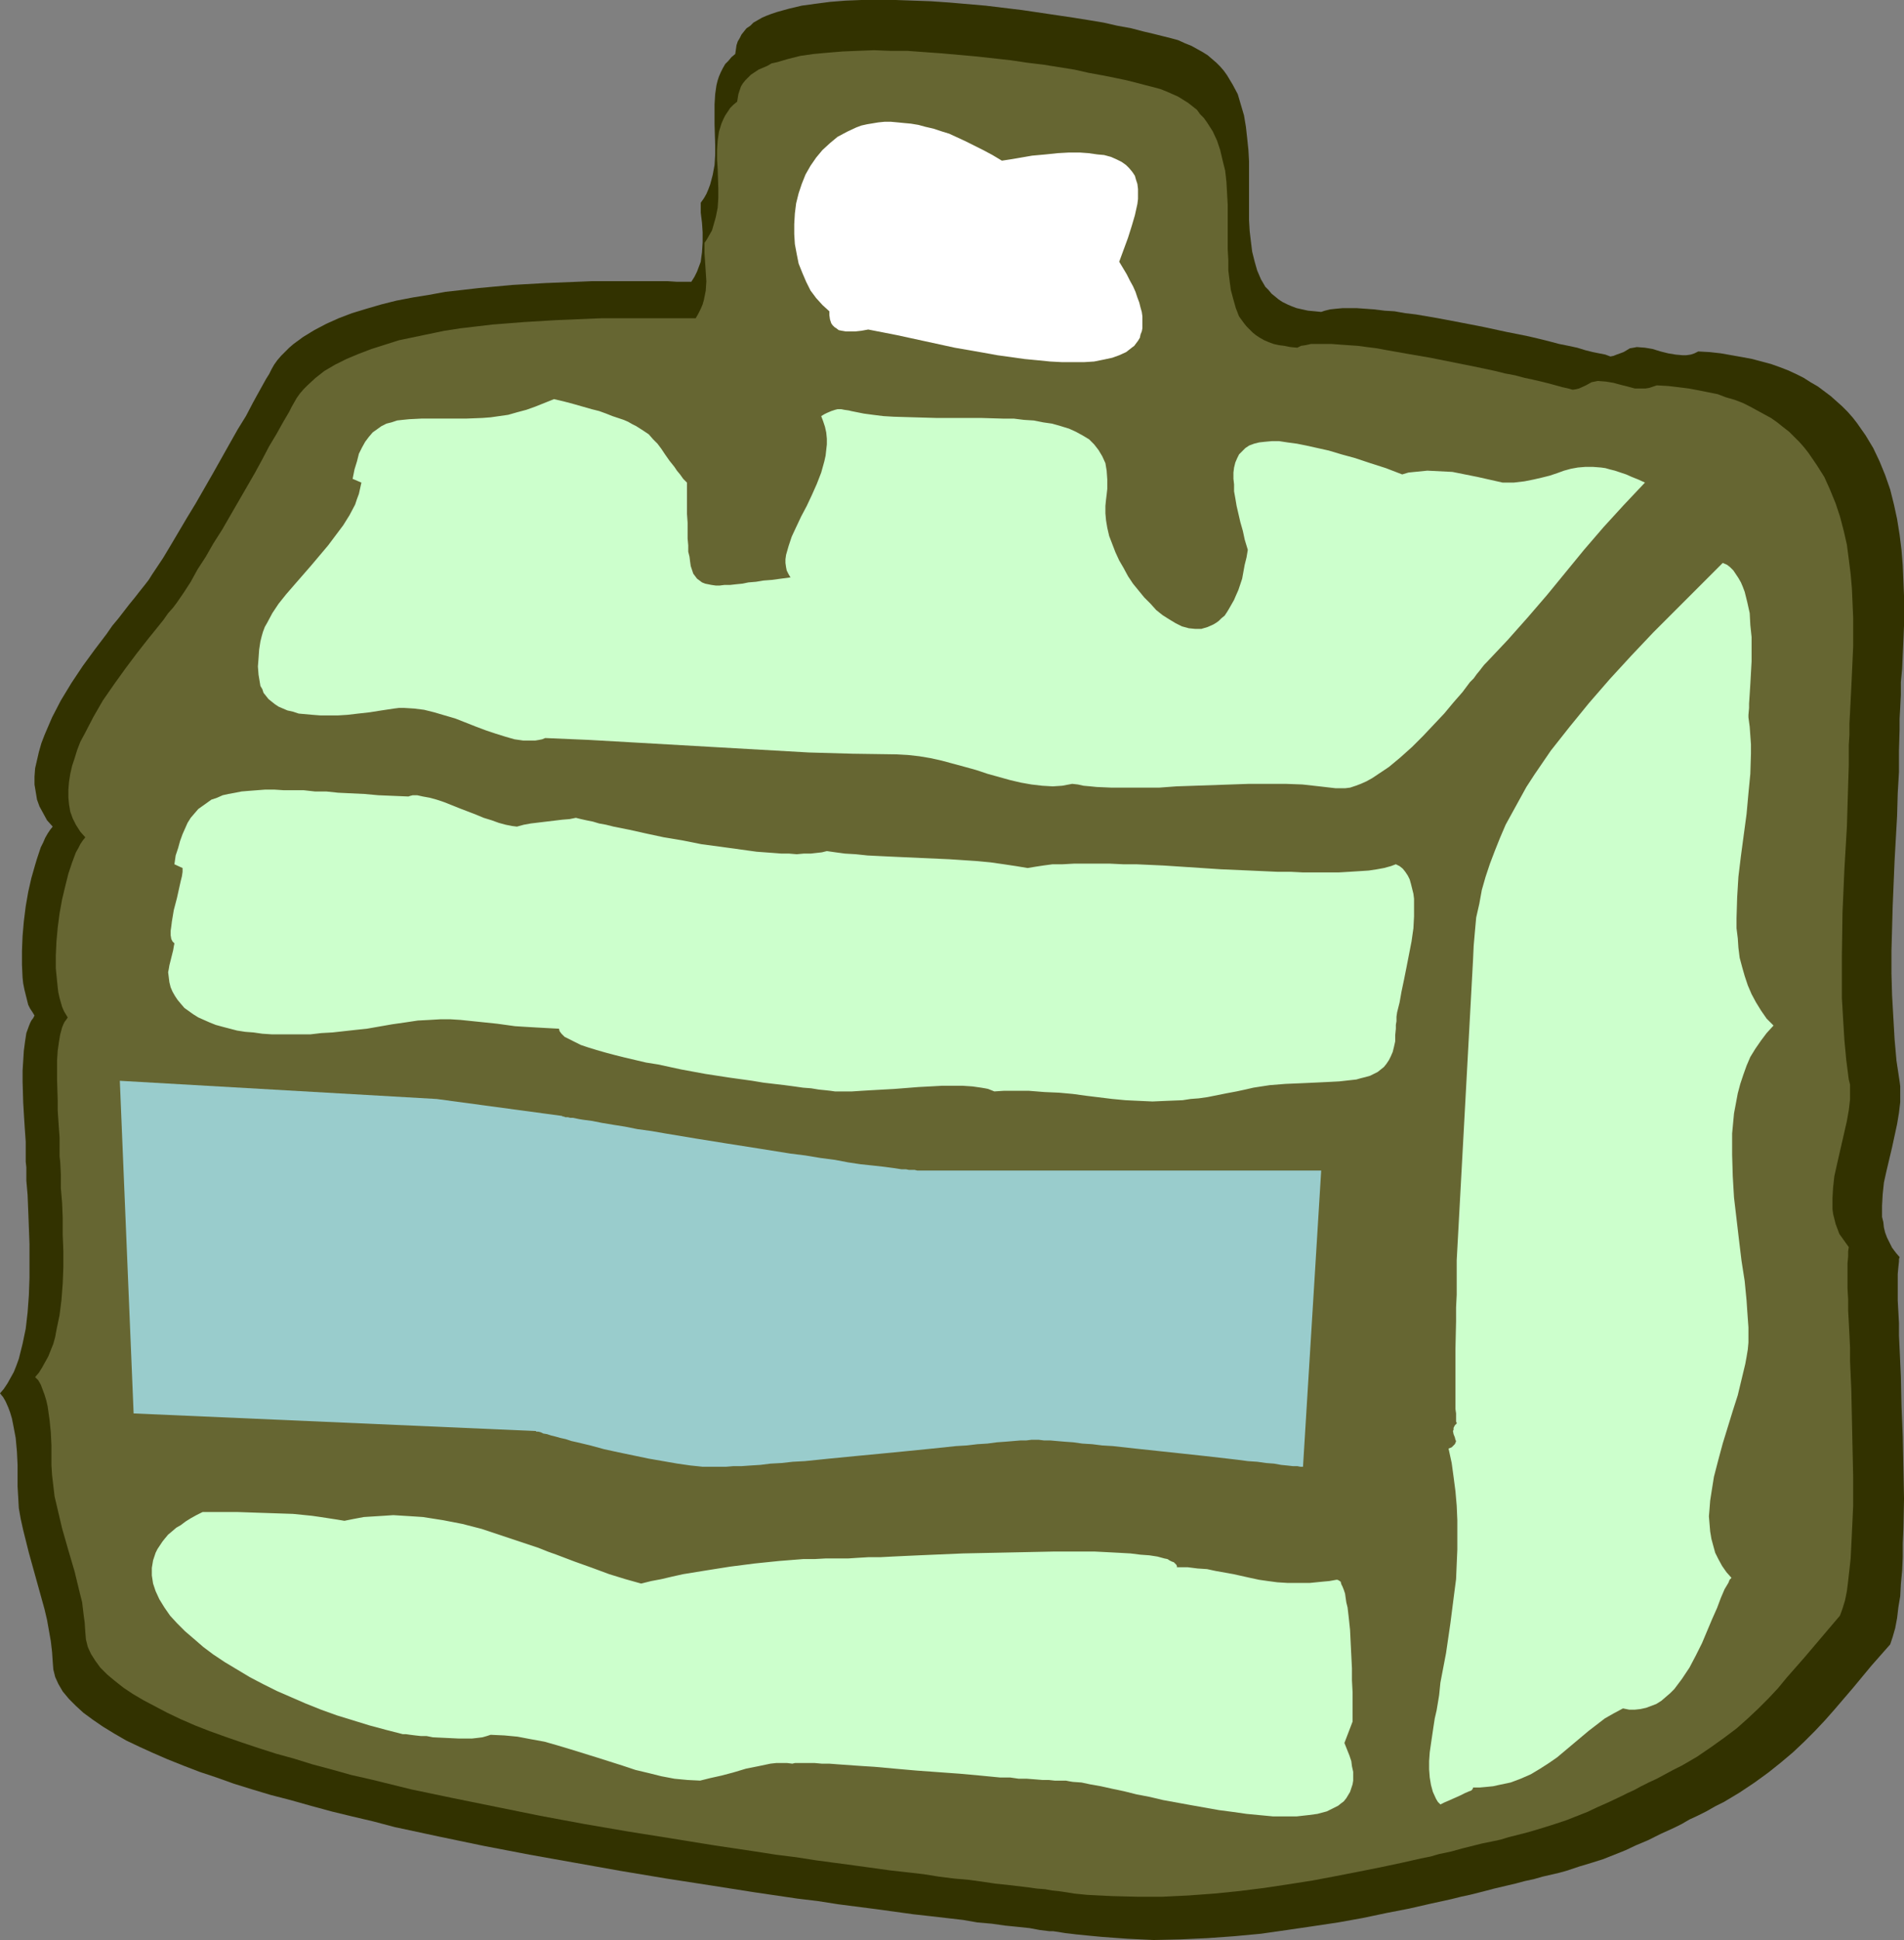
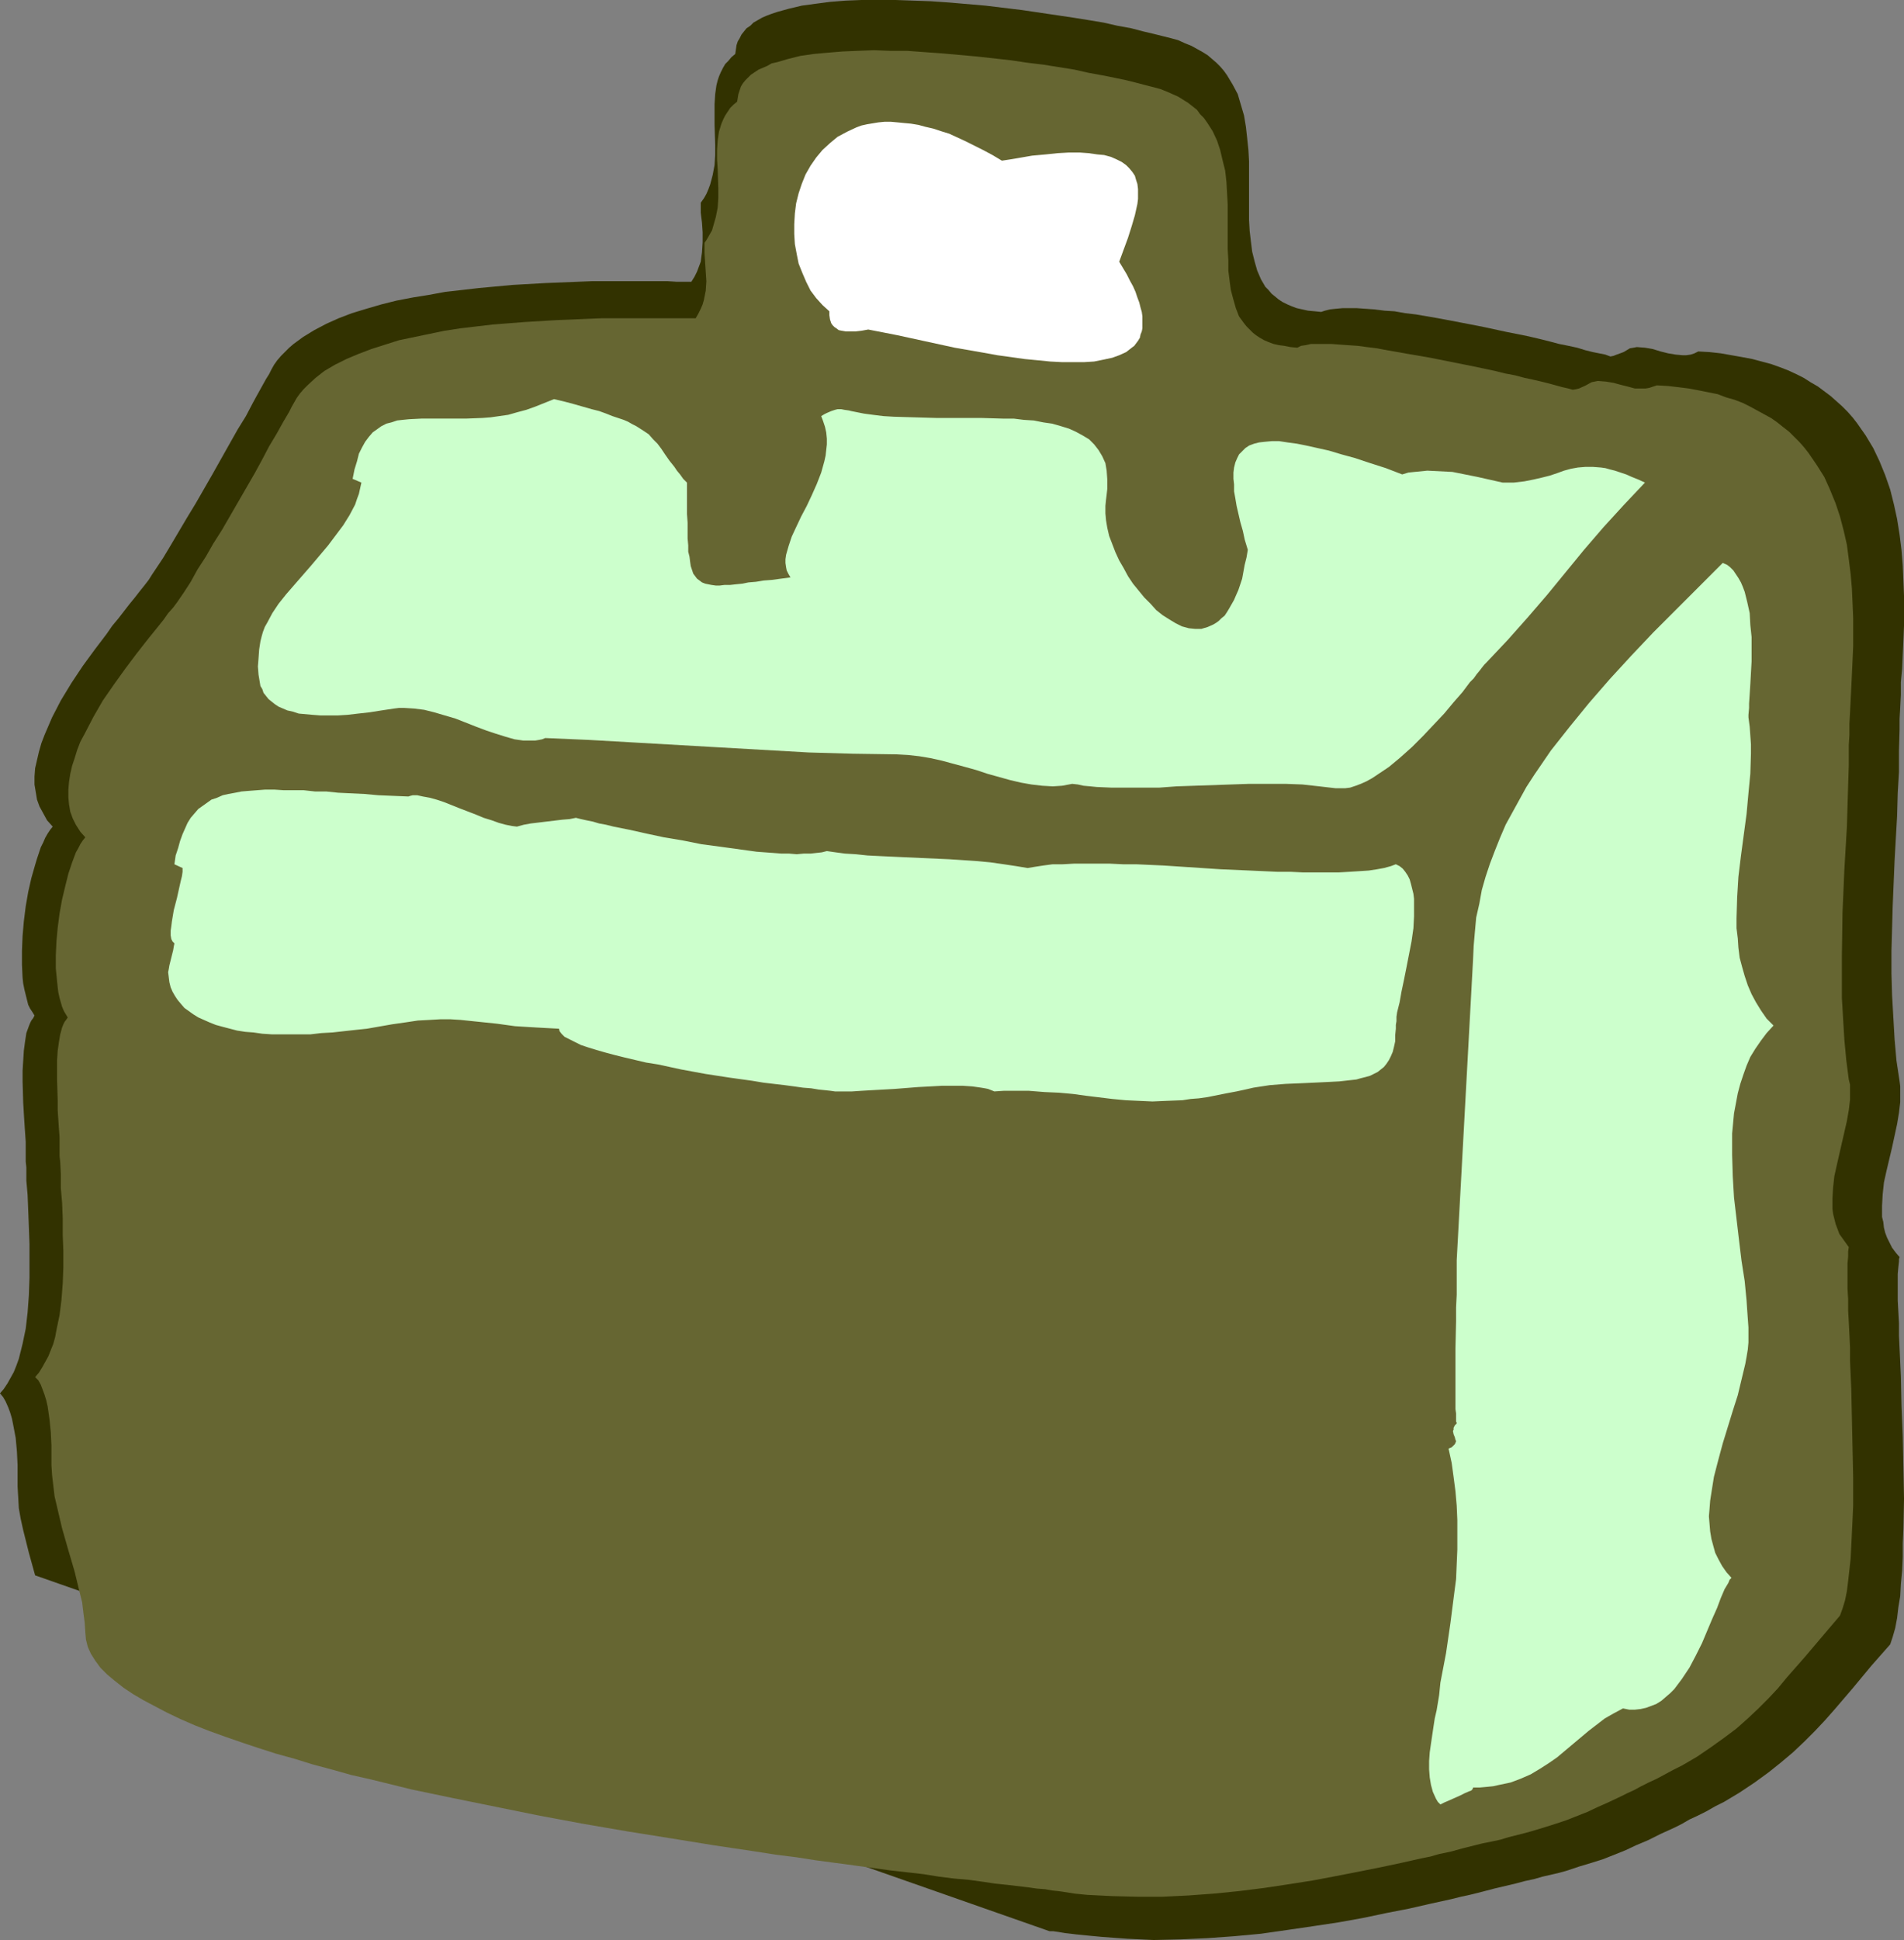
<svg xmlns="http://www.w3.org/2000/svg" xmlns:ns1="http://sodipodi.sourceforge.net/DTD/sodipodi-0.dtd" xmlns:ns2="http://www.inkscape.org/namespaces/inkscape" version="1.0" width="129.766mm" height="132.155mm" id="svg8" ns1:docname="Luggage 16.wmf">
  <rect width="100%" height="100%" fill="#808080" stroke="none" />
  <ns1:namedview id="namedview8" pagecolor="#ffffff" bordercolor="#000000" borderopacity="0.25" ns2:showpageshadow="2" ns2:pageopacity="0.0" ns2:pagecheckerboard="0" ns2:deskcolor="#d1d1d1" ns2:document-units="mm" />
  <defs id="defs1">
    <pattern id="WMFhbasepattern" patternUnits="userSpaceOnUse" width="6" height="6" x="0" y="0" />
  </defs>
-   <path style="fill:#323200;fill-opacity:1;fill-rule:evenodd;stroke:none" d="m 189.395,13.897 0.162,-1.131 0.162,-1.131 0.323,-0.97 0.485,-0.808 0.485,-0.97 0.646,-0.808 0.646,-0.808 0.97,-0.646 0.808,-0.808 1.131,-0.646 1.131,-0.646 1.131,-0.485 1.293,-0.485 1.454,-0.485 2.909,-0.808 3.394,-0.808 3.555,-0.485 3.717,-0.485 4.04,-0.323 L 221.877,0 h 4.363 4.525 l 4.525,0.162 4.525,0.162 4.686,0.323 9.373,0.808 9.373,1.131 4.363,0.646 4.363,0.646 4.363,0.646 4.04,0.646 3.878,0.646 3.555,0.808 3.555,0.646 3.07,0.808 2.747,0.646 2.586,0.646 1.939,0.485 1.778,0.485 1.778,0.808 1.616,0.646 1.454,0.808 1.454,0.808 1.293,0.808 1.131,0.97 1.131,0.97 0.97,0.97 0.97,1.131 0.808,1.131 1.454,2.424 1.293,2.424 0.808,2.747 0.808,2.747 0.485,2.909 0.323,2.909 0.323,3.07 0.162,2.909 v 6.141 5.979 3.07 l 0.162,2.747 0.323,2.747 0.323,2.585 0.646,2.585 0.646,2.262 0.97,2.262 1.131,1.939 0.808,0.808 0.808,0.97 0.808,0.646 0.97,0.808 0.97,0.646 1.293,0.646 1.131,0.485 1.293,0.485 1.454,0.323 1.454,0.323 1.778,0.162 1.616,0.162 0.97,-0.323 1.293,-0.323 1.454,-0.162 1.778,-0.162 h 1.778 1.939 l 2.262,0.162 2.262,0.162 2.586,0.323 2.586,0.162 2.747,0.485 2.747,0.323 5.656,0.97 5.979,1.131 5.818,1.131 5.979,1.293 5.656,1.131 2.747,0.646 2.586,0.646 2.424,0.646 2.424,0.485 2.262,0.485 2.101,0.646 1.939,0.485 1.616,0.323 1.616,0.323 1.293,0.485 0.808,-0.162 0.808,-0.323 1.778,-0.646 1.616,-0.97 0.97,-0.162 0.808,-0.162 2.101,0.162 1.939,0.323 2.101,0.646 1.939,0.485 1.939,0.323 1.778,0.162 h 0.97 l 1.131,-0.162 0.97,-0.323 0.97,-0.485 2.909,0.162 2.909,0.323 2.747,0.485 2.747,0.485 2.586,0.485 2.424,0.646 2.424,0.646 2.262,0.808 2.101,0.808 2.101,0.97 1.939,0.97 1.778,1.131 1.939,1.131 3.232,2.424 1.454,1.293 1.454,1.293 1.454,1.454 1.293,1.454 1.131,1.454 2.262,3.232 1.939,3.232 1.616,3.393 1.454,3.555 1.293,3.717 0.97,3.878 0.808,3.717 0.646,4.04 0.485,3.878 0.323,4.04 0.162,3.878 0.162,3.878 v 4.04 3.717 l -0.162,3.878 -0.162,3.555 -0.162,3.717 -0.323,3.393 v 3.232 l -0.162,3.232 -0.162,2.909 v 2.747 l -0.162,5.494 v 5.494 l -0.323,5.494 -0.162,5.817 -0.646,11.473 -0.485,11.635 -0.323,11.635 v 5.817 l 0.162,5.656 0.323,5.656 0.323,5.656 0.485,5.494 0.808,5.333 0.162,1.293 v 1.293 2.747 l -0.323,2.747 -0.485,2.909 -1.293,5.979 -1.454,6.141 -0.646,2.909 -0.323,3.07 -0.162,2.909 v 2.909 l 0.323,1.293 0.162,1.454 0.323,1.293 0.485,1.293 0.646,1.293 0.646,1.293 0.97,1.293 0.97,1.131 -0.162,0.485 v 0.646 l -0.162,1.454 -0.162,1.778 v 6.787 l 0.162,2.909 0.162,2.909 v 3.232 l 0.162,3.393 0.162,3.555 0.162,3.555 0.162,7.595 0.323,7.918 0.162,8.08 0.162,7.918 -0.162,7.756 -0.162,3.717 v 3.555 l -0.162,3.555 -0.323,3.393 -0.162,3.07 -0.485,2.909 -0.323,2.747 -0.485,2.585 -0.646,2.262 -0.646,1.939 -4.848,5.494 -4.686,5.656 -4.848,5.656 -2.424,2.747 -2.586,2.747 -2.747,2.747 -2.909,2.747 -3.07,2.585 -3.232,2.586 -3.555,2.585 -3.878,2.586 -4.04,2.424 -2.262,1.131 -2.262,1.293 -2.262,1.131 -2.101,0.97 -1.939,1.131 -1.939,0.97 -1.778,0.808 -1.778,0.808 -3.232,1.616 -3.07,1.293 -2.747,1.293 -5.656,2.262 -3.07,0.97 -3.232,0.97 -3.394,1.131 -1.778,0.485 -2.101,0.485 -2.101,0.485 -2.262,0.646 -2.262,0.485 -2.424,0.646 -2.747,0.646 -2.747,0.646 -3.07,0.808 -3.232,0.808 -2.262,0.485 -2.586,0.646 -5.171,1.131 -5.656,1.293 -5.818,1.131 -6.141,1.293 -6.302,1.131 -6.464,0.97 -6.626,0.97 -6.787,0.97 -6.949,0.646 -6.787,0.485 -6.949,0.323 -6.949,0.162 -6.787,-0.323 -6.626,-0.485 -3.394,-0.323 -3.232,-0.323 -1.293,-0.162 -1.454,-0.162 -1.939,-0.323 -1.131,-0.162 h -0.97 l -2.586,-0.323 -2.586,-0.485 -3.07,-0.323 -3.232,-0.323 -3.394,-0.485 -3.717,-0.323 -3.717,-0.646 -4.202,-0.485 -4.202,-0.485 -4.363,-0.485 -4.686,-0.646 -4.686,-0.646 -5.01,-0.646 -5.01,-0.646 -5.171,-0.808 -5.333,-0.646 -5.494,-0.808 -5.494,-0.808 -11.312,-1.778 -11.474,-1.778 -11.635,-1.939 -11.797,-2.101 -11.797,-2.101 -11.797,-2.262 -11.635,-2.424 -11.312,-2.424 -5.494,-1.454 -5.494,-1.293 -5.333,-1.293 -5.333,-1.454 -5.171,-1.454 -5.01,-1.293 -4.848,-1.454 -4.686,-1.454 -4.525,-1.616 -4.363,-1.454 -4.202,-1.616 -4.04,-1.616 -3.717,-1.616 -3.555,-1.616 -3.394,-1.616 -3.07,-1.778 -2.909,-1.778 -2.586,-1.778 -2.424,-1.778 -1.939,-1.778 -1.778,-1.778 -1.616,-1.939 -1.131,-1.939 -0.808,-1.778 -0.485,-1.939 -0.162,-2.101 -0.162,-2.424 -0.323,-2.747 -0.485,-2.747 -0.485,-2.747 -0.646,-2.747 -0.808,-2.909 L 9.05,405.599 7.434,399.782 5.979,393.965 5.333,391.056 4.848,388.309 4.686,385.4 4.525,382.653 v -4.04 -1.454 L 4.363,373.765 4.04,370.21 3.394,366.817 3.07,365.201 2.586,363.585 2.101,362.292 1.454,360.838 0.808,359.707 0,358.737 l 0.97,-1.131 0.97,-1.454 0.808,-1.454 0.808,-1.454 0.646,-1.616 0.646,-1.778 0.485,-1.939 0.485,-1.939 0.808,-3.878 0.485,-4.201 0.323,-4.363 0.162,-4.525 v -4.363 -4.363 l -0.162,-4.363 -0.162,-4.201 -0.162,-4.04 -0.323,-3.717 v -1.778 -1.616 l -0.162,-1.454 v -1.454 -1.778 -1.939 L 6.464,291.676 6.302,289.252 6.141,286.667 5.979,283.92 5.818,278.425 v -2.747 l 0.162,-2.586 0.162,-2.585 0.323,-2.424 0.323,-2.101 0.646,-1.778 0.323,-0.808 0.323,-0.646 0.485,-0.646 0.323,-0.646 -0.485,-0.808 -0.646,-0.97 -0.485,-0.97 -0.323,-1.293 -0.323,-1.293 -0.323,-1.293 -0.323,-1.616 -0.162,-1.454 -0.162,-3.393 v -3.555 l 0.162,-3.878 0.323,-3.717 0.485,-3.878 0.646,-3.717 0.808,-3.555 0.97,-3.393 0.485,-1.616 0.485,-1.454 0.485,-1.454 0.646,-1.293 0.485,-1.131 0.646,-1.131 0.646,-0.97 0.646,-0.808 -1.454,-1.616 -0.97,-1.778 -0.97,-1.778 -0.646,-1.778 -0.323,-1.939 -0.323,-1.939 v -2.101 l 0.162,-2.101 0.485,-2.101 0.485,-2.101 0.646,-2.262 0.808,-2.101 0.97,-2.262 0.97,-2.262 2.262,-4.363 2.747,-4.525 2.909,-4.363 3.07,-4.201 3.07,-4.04 1.454,-2.101 1.616,-1.939 2.747,-3.555 1.454,-1.778 1.131,-1.454 1.293,-1.616 1.131,-1.454 0.808,-1.293 0.97,-1.454 1.939,-2.909 1.939,-3.232 2.101,-3.555 2.101,-3.555 2.262,-3.717 4.363,-7.595 4.363,-7.756 2.101,-3.717 2.101,-3.393 1.778,-3.393 0.97,-1.778 0.808,-1.454 1.616,-2.909 0.808,-1.293 0.646,-1.293 0.646,-1.131 0.808,-1.131 0.97,-1.131 0.97,-0.97 1.131,-1.131 1.131,-0.97 2.424,-1.778 2.909,-1.778 3.07,-1.616 3.232,-1.454 3.394,-1.293 3.717,-1.131 3.878,-1.131 3.878,-0.97 4.202,-0.808 4.04,-0.646 4.363,-0.808 4.363,-0.485 4.202,-0.485 8.726,-0.808 8.565,-0.485 4.04,-0.162 4.04,-0.162 3.878,-0.162 h 3.717 10.181 2.909 2.586 l 2.424,0.162 h 3.717 l 0.808,-1.293 0.646,-1.293 0.485,-1.293 0.485,-1.293 0.162,-1.293 0.162,-1.131 0.162,-2.585 v -2.585 l -0.162,-2.424 -0.323,-2.585 v -2.585 l 0.808,-1.131 0.646,-1.131 0.485,-1.131 0.485,-1.293 0.646,-2.424 0.485,-2.585 0.162,-2.585 v -2.585 l -0.162,-5.333 v -2.585 -2.585 l 0.162,-2.585 0.323,-2.262 0.323,-1.293 0.323,-0.97 0.485,-1.131 0.485,-0.97 0.646,-1.131 0.808,-0.808 0.808,-0.97 z" id="path1" />
+   <path style="fill:#323200;fill-opacity:1;fill-rule:evenodd;stroke:none" d="m 189.395,13.897 0.162,-1.131 0.162,-1.131 0.323,-0.97 0.485,-0.808 0.485,-0.97 0.646,-0.808 0.646,-0.808 0.97,-0.646 0.808,-0.808 1.131,-0.646 1.131,-0.646 1.131,-0.485 1.293,-0.485 1.454,-0.485 2.909,-0.808 3.394,-0.808 3.555,-0.485 3.717,-0.485 4.04,-0.323 L 221.877,0 h 4.363 4.525 l 4.525,0.162 4.525,0.162 4.686,0.323 9.373,0.808 9.373,1.131 4.363,0.646 4.363,0.646 4.363,0.646 4.04,0.646 3.878,0.646 3.555,0.808 3.555,0.646 3.07,0.808 2.747,0.646 2.586,0.646 1.939,0.485 1.778,0.485 1.778,0.808 1.616,0.646 1.454,0.808 1.454,0.808 1.293,0.808 1.131,0.97 1.131,0.97 0.97,0.97 0.97,1.131 0.808,1.131 1.454,2.424 1.293,2.424 0.808,2.747 0.808,2.747 0.485,2.909 0.323,2.909 0.323,3.07 0.162,2.909 v 6.141 5.979 3.07 l 0.162,2.747 0.323,2.747 0.323,2.585 0.646,2.585 0.646,2.262 0.97,2.262 1.131,1.939 0.808,0.808 0.808,0.97 0.808,0.646 0.97,0.808 0.97,0.646 1.293,0.646 1.131,0.485 1.293,0.485 1.454,0.323 1.454,0.323 1.778,0.162 1.616,0.162 0.97,-0.323 1.293,-0.323 1.454,-0.162 1.778,-0.162 h 1.778 1.939 l 2.262,0.162 2.262,0.162 2.586,0.323 2.586,0.162 2.747,0.485 2.747,0.323 5.656,0.97 5.979,1.131 5.818,1.131 5.979,1.293 5.656,1.131 2.747,0.646 2.586,0.646 2.424,0.646 2.424,0.485 2.262,0.485 2.101,0.646 1.939,0.485 1.616,0.323 1.616,0.323 1.293,0.485 0.808,-0.162 0.808,-0.323 1.778,-0.646 1.616,-0.97 0.97,-0.162 0.808,-0.162 2.101,0.162 1.939,0.323 2.101,0.646 1.939,0.485 1.939,0.323 1.778,0.162 h 0.97 l 1.131,-0.162 0.97,-0.323 0.97,-0.485 2.909,0.162 2.909,0.323 2.747,0.485 2.747,0.485 2.586,0.485 2.424,0.646 2.424,0.646 2.262,0.808 2.101,0.808 2.101,0.97 1.939,0.97 1.778,1.131 1.939,1.131 3.232,2.424 1.454,1.293 1.454,1.293 1.454,1.454 1.293,1.454 1.131,1.454 2.262,3.232 1.939,3.232 1.616,3.393 1.454,3.555 1.293,3.717 0.97,3.878 0.808,3.717 0.646,4.04 0.485,3.878 0.323,4.04 0.162,3.878 0.162,3.878 v 4.04 3.717 l -0.162,3.878 -0.162,3.555 -0.162,3.717 -0.323,3.393 v 3.232 l -0.162,3.232 -0.162,2.909 v 2.747 l -0.162,5.494 v 5.494 l -0.323,5.494 -0.162,5.817 -0.646,11.473 -0.485,11.635 -0.323,11.635 v 5.817 l 0.162,5.656 0.323,5.656 0.323,5.656 0.485,5.494 0.808,5.333 0.162,1.293 v 1.293 2.747 l -0.323,2.747 -0.485,2.909 -1.293,5.979 -1.454,6.141 -0.646,2.909 -0.323,3.07 -0.162,2.909 v 2.909 l 0.323,1.293 0.162,1.454 0.323,1.293 0.485,1.293 0.646,1.293 0.646,1.293 0.97,1.293 0.97,1.131 -0.162,0.485 v 0.646 l -0.162,1.454 -0.162,1.778 v 6.787 l 0.162,2.909 0.162,2.909 v 3.232 l 0.162,3.393 0.162,3.555 0.162,3.555 0.162,7.595 0.323,7.918 0.162,8.08 0.162,7.918 -0.162,7.756 -0.162,3.717 v 3.555 l -0.162,3.555 -0.323,3.393 -0.162,3.07 -0.485,2.909 -0.323,2.747 -0.485,2.585 -0.646,2.262 -0.646,1.939 -4.848,5.494 -4.686,5.656 -4.848,5.656 -2.424,2.747 -2.586,2.747 -2.747,2.747 -2.909,2.747 -3.07,2.585 -3.232,2.586 -3.555,2.585 -3.878,2.586 -4.04,2.424 -2.262,1.131 -2.262,1.293 -2.262,1.131 -2.101,0.97 -1.939,1.131 -1.939,0.97 -1.778,0.808 -1.778,0.808 -3.232,1.616 -3.07,1.293 -2.747,1.293 -5.656,2.262 -3.07,0.97 -3.232,0.97 -3.394,1.131 -1.778,0.485 -2.101,0.485 -2.101,0.485 -2.262,0.646 -2.262,0.485 -2.424,0.646 -2.747,0.646 -2.747,0.646 -3.07,0.808 -3.232,0.808 -2.262,0.485 -2.586,0.646 -5.171,1.131 -5.656,1.293 -5.818,1.131 -6.141,1.293 -6.302,1.131 -6.464,0.97 -6.626,0.97 -6.787,0.97 -6.949,0.646 -6.787,0.485 -6.949,0.323 -6.949,0.162 -6.787,-0.323 -6.626,-0.485 -3.394,-0.323 -3.232,-0.323 -1.293,-0.162 -1.454,-0.162 -1.939,-0.323 -1.131,-0.162 h -0.97 L 9.05,405.599 7.434,399.782 5.979,393.965 5.333,391.056 4.848,388.309 4.686,385.4 4.525,382.653 v -4.04 -1.454 L 4.363,373.765 4.04,370.21 3.394,366.817 3.07,365.201 2.586,363.585 2.101,362.292 1.454,360.838 0.808,359.707 0,358.737 l 0.97,-1.131 0.97,-1.454 0.808,-1.454 0.808,-1.454 0.646,-1.616 0.646,-1.778 0.485,-1.939 0.485,-1.939 0.808,-3.878 0.485,-4.201 0.323,-4.363 0.162,-4.525 v -4.363 -4.363 l -0.162,-4.363 -0.162,-4.201 -0.162,-4.04 -0.323,-3.717 v -1.778 -1.616 l -0.162,-1.454 v -1.454 -1.778 -1.939 L 6.464,291.676 6.302,289.252 6.141,286.667 5.979,283.92 5.818,278.425 v -2.747 l 0.162,-2.586 0.162,-2.585 0.323,-2.424 0.323,-2.101 0.646,-1.778 0.323,-0.808 0.323,-0.646 0.485,-0.646 0.323,-0.646 -0.485,-0.808 -0.646,-0.97 -0.485,-0.97 -0.323,-1.293 -0.323,-1.293 -0.323,-1.293 -0.323,-1.616 -0.162,-1.454 -0.162,-3.393 v -3.555 l 0.162,-3.878 0.323,-3.717 0.485,-3.878 0.646,-3.717 0.808,-3.555 0.97,-3.393 0.485,-1.616 0.485,-1.454 0.485,-1.454 0.646,-1.293 0.485,-1.131 0.646,-1.131 0.646,-0.97 0.646,-0.808 -1.454,-1.616 -0.97,-1.778 -0.97,-1.778 -0.646,-1.778 -0.323,-1.939 -0.323,-1.939 v -2.101 l 0.162,-2.101 0.485,-2.101 0.485,-2.101 0.646,-2.262 0.808,-2.101 0.97,-2.262 0.97,-2.262 2.262,-4.363 2.747,-4.525 2.909,-4.363 3.07,-4.201 3.07,-4.04 1.454,-2.101 1.616,-1.939 2.747,-3.555 1.454,-1.778 1.131,-1.454 1.293,-1.616 1.131,-1.454 0.808,-1.293 0.97,-1.454 1.939,-2.909 1.939,-3.232 2.101,-3.555 2.101,-3.555 2.262,-3.717 4.363,-7.595 4.363,-7.756 2.101,-3.717 2.101,-3.393 1.778,-3.393 0.97,-1.778 0.808,-1.454 1.616,-2.909 0.808,-1.293 0.646,-1.293 0.646,-1.131 0.808,-1.131 0.97,-1.131 0.97,-0.97 1.131,-1.131 1.131,-0.97 2.424,-1.778 2.909,-1.778 3.07,-1.616 3.232,-1.454 3.394,-1.293 3.717,-1.131 3.878,-1.131 3.878,-0.97 4.202,-0.808 4.04,-0.646 4.363,-0.808 4.363,-0.485 4.202,-0.485 8.726,-0.808 8.565,-0.485 4.04,-0.162 4.04,-0.162 3.878,-0.162 h 3.717 10.181 2.909 2.586 l 2.424,0.162 h 3.717 l 0.808,-1.293 0.646,-1.293 0.485,-1.293 0.485,-1.293 0.162,-1.293 0.162,-1.131 0.162,-2.585 v -2.585 l -0.162,-2.424 -0.323,-2.585 v -2.585 l 0.808,-1.131 0.646,-1.131 0.485,-1.131 0.485,-1.293 0.646,-2.424 0.485,-2.585 0.162,-2.585 v -2.585 l -0.162,-5.333 v -2.585 -2.585 l 0.162,-2.585 0.323,-2.262 0.323,-1.293 0.323,-0.97 0.485,-1.131 0.485,-0.97 0.646,-1.131 0.808,-0.808 0.808,-0.97 z" id="path1" />
  <path style="fill:#666632;fill-opacity:1;fill-rule:evenodd;stroke:none" d="m 189.88,26.178 0.162,-0.97 0.162,-0.97 0.323,-0.97 0.323,-0.97 0.485,-0.808 0.646,-0.808 0.646,-0.646 0.808,-0.808 0.97,-0.646 0.97,-0.646 1.131,-0.485 1.131,-0.485 1.131,-0.646 1.454,-0.323 2.747,-0.808 3.232,-0.808 3.394,-0.485 3.555,-0.323 3.878,-0.323 3.878,-0.162 4.202,-0.162 4.202,0.162 h 4.363 l 4.363,0.323 4.525,0.323 9.05,0.808 8.726,0.97 4.363,0.646 4.04,0.485 4.04,0.646 4.04,0.646 3.555,0.808 3.555,0.646 3.232,0.646 3.07,0.646 2.586,0.646 2.424,0.646 1.939,0.485 1.778,0.485 1.616,0.646 1.454,0.646 1.454,0.646 1.293,0.808 1.293,0.808 2.262,1.778 0.808,1.131 0.97,0.97 0.808,1.131 1.454,2.262 1.131,2.424 0.808,2.424 0.646,2.747 0.646,2.585 0.323,2.909 0.162,2.909 0.162,2.909 v 5.817 5.656 l 0.162,2.747 v 2.747 l 0.323,2.585 0.323,2.424 0.646,2.424 0.646,2.262 0.808,2.101 1.293,1.778 0.646,0.808 1.616,1.616 0.808,0.646 0.97,0.646 1.131,0.646 1.131,0.485 1.293,0.485 1.454,0.323 1.293,0.162 1.616,0.323 1.778,0.162 0.97,-0.485 1.131,-0.162 1.454,-0.323 h 1.454 1.778 1.939 l 2.101,0.162 2.262,0.162 2.424,0.162 2.424,0.323 2.586,0.323 2.586,0.485 5.494,0.97 5.656,0.97 5.656,1.131 5.656,1.131 5.333,1.131 2.586,0.646 2.586,0.485 2.424,0.646 2.262,0.485 2.101,0.485 1.939,0.485 1.778,0.485 1.778,0.485 1.454,0.323 1.131,0.323 0.97,-0.162 0.646,-0.162 1.778,-0.808 1.454,-0.808 0.808,-0.162 0.808,-0.162 2.101,0.162 1.939,0.323 1.778,0.485 1.939,0.485 1.778,0.485 h 1.939 0.808 l 0.97,-0.162 0.97,-0.323 0.97,-0.323 2.909,0.162 2.747,0.323 2.586,0.323 2.586,0.485 2.424,0.485 2.424,0.485 2.101,0.808 2.262,0.646 2.101,0.808 1.939,0.97 1.778,0.97 1.778,0.97 1.778,0.97 1.616,1.131 1.616,1.293 1.454,1.131 1.293,1.293 1.454,1.454 1.131,1.293 1.131,1.454 2.101,3.07 1.939,3.07 1.454,3.232 1.454,3.555 1.131,3.393 0.97,3.717 0.808,3.555 0.485,3.717 0.485,3.878 0.323,3.717 0.162,3.717 0.162,3.717 v 3.717 3.717 l -0.323,7.11 -0.162,3.393 -0.162,3.232 -0.162,3.232 -0.162,2.909 v 2.909 l -0.162,2.585 v 5.171 l -0.162,5.171 -0.162,5.333 -0.162,5.333 -0.646,10.988 -0.485,11.15 -0.162,11.15 v 5.494 5.333 l 0.323,5.494 0.323,5.333 0.485,5.171 0.646,5.009 0.323,1.293 v 1.293 2.585 l -0.323,2.747 -0.485,2.747 -1.293,5.656 -1.293,5.656 -0.646,2.909 -0.323,2.909 -0.162,2.747 v 2.747 l 0.162,1.293 0.323,1.293 0.323,1.293 0.485,1.293 0.485,1.293 0.808,1.131 0.808,1.131 0.808,1.131 -0.162,1.131 v 1.293 l -0.162,1.778 v 4.04 2.424 l 0.162,2.747 v 2.909 l 0.162,2.909 0.162,3.232 0.162,3.393 v 3.393 l 0.323,7.272 0.162,7.595 0.162,7.595 0.162,7.595 v 7.272 l -0.162,3.555 -0.162,3.393 -0.162,3.393 -0.162,3.232 -0.323,2.909 -0.323,2.909 -0.323,2.585 -0.485,2.424 -0.646,2.101 -0.646,1.778 -4.525,5.333 -4.525,5.333 -4.686,5.333 -2.262,2.747 -2.424,2.585 -2.586,2.585 -2.747,2.586 -2.909,2.585 -3.232,2.424 -3.394,2.424 -3.555,2.424 -3.878,2.262 -2.262,1.131 -2.101,1.131 -2.101,1.131 -2.101,0.97 -1.939,0.97 -1.778,0.97 -1.778,0.808 -1.616,0.808 -3.07,1.454 -2.909,1.293 -2.747,1.293 -5.333,2.101 -2.909,0.97 -3.07,0.97 -3.232,0.97 -1.778,0.485 -1.939,0.485 -1.939,0.485 -2.101,0.646 -2.262,0.485 -2.424,0.485 -2.586,0.646 -2.586,0.646 -2.909,0.808 -3.07,0.646 -2.262,0.646 -2.424,0.485 -5.01,1.131 -5.333,1.131 -5.656,1.131 -5.818,1.131 -5.979,1.131 -6.141,0.97 -6.464,0.97 -6.464,0.808 -6.464,0.646 -6.626,0.485 -6.626,0.323 h -6.464 l -6.464,-0.162 -6.464,-0.323 -3.232,-0.323 -3.07,-0.485 -1.131,-0.162 -1.616,-0.162 -1.778,-0.323 -2.101,-0.162 -2.262,-0.323 -2.747,-0.323 -2.747,-0.323 -3.07,-0.323 -3.232,-0.485 -3.555,-0.485 -3.717,-0.323 -3.878,-0.485 -4.04,-0.646 -4.202,-0.485 -4.363,-0.485 -4.686,-0.646 -4.686,-0.646 -4.848,-0.646 -4.848,-0.646 -5.171,-0.808 -5.171,-0.646 -5.171,-0.808 -10.827,-1.616 -10.989,-1.778 -11.15,-1.778 -11.312,-1.939 -11.312,-2.101 -11.15,-2.262 -11.15,-2.262 -10.827,-2.262 -10.504,-2.585 -5.01,-1.131 -5.171,-1.454 -4.848,-1.293 -4.686,-1.454 -4.686,-1.293 -4.525,-1.454 -4.363,-1.454 -4.202,-1.454 -4.04,-1.454 -3.717,-1.454 -3.717,-1.616 -3.394,-1.616 -3.07,-1.616 -3.07,-1.616 -2.747,-1.616 -2.424,-1.616 -2.262,-1.778 -1.939,-1.616 -1.778,-1.778 -1.293,-1.778 -1.131,-1.778 -0.808,-1.778 -0.485,-1.939 -0.162,-1.939 -0.162,-2.424 -0.323,-2.424 -0.323,-2.747 -0.646,-2.585 -1.293,-5.333 -1.616,-5.494 -1.616,-5.656 -1.293,-5.494 -0.646,-2.747 -0.323,-2.747 -0.323,-2.747 -0.162,-2.585 v -3.717 -1.454 l -0.162,-3.232 -0.323,-3.232 -0.485,-3.393 -0.323,-1.454 -0.485,-1.616 -0.485,-1.293 -0.485,-1.293 -0.646,-1.131 -0.808,-0.808 0.97,-1.131 0.808,-1.293 0.808,-1.454 0.808,-1.454 0.646,-1.616 0.646,-1.616 0.485,-1.778 0.323,-1.778 0.808,-3.878 0.485,-3.878 0.323,-4.201 0.162,-4.201 v -4.201 l -0.162,-4.201 v -4.201 l -0.162,-4.04 -0.323,-3.717 v -3.555 l -0.162,-3.232 -0.162,-1.454 v -1.293 -1.616 -1.939 l -0.162,-2.101 -0.162,-2.424 -0.162,-2.424 v -2.586 l -0.162,-5.171 v -2.747 -2.424 l 0.162,-2.424 0.323,-2.262 0.323,-1.939 0.485,-1.778 0.323,-0.808 0.323,-0.646 0.485,-0.646 0.323,-0.485 -0.485,-0.808 -0.485,-0.808 -0.485,-1.131 -0.323,-1.131 -0.323,-1.131 -0.323,-1.454 -0.162,-1.293 -0.162,-1.616 -0.323,-3.232 v -3.393 l 0.162,-3.555 0.323,-3.555 0.485,-3.717 0.646,-3.555 0.808,-3.393 0.808,-3.232 0.97,-2.909 0.485,-1.293 0.485,-1.293 0.646,-1.131 0.485,-0.97 0.646,-0.97 0.646,-0.808 -1.293,-1.454 -1.131,-1.778 -0.808,-1.616 -0.646,-1.778 -0.323,-1.939 -0.162,-1.778 v -1.939 l 0.162,-1.939 0.323,-2.101 0.485,-2.101 0.646,-1.939 0.646,-2.101 0.808,-2.101 1.131,-2.101 2.262,-4.363 2.424,-4.201 2.909,-4.201 2.909,-4.04 2.909,-3.878 2.909,-3.717 2.747,-3.393 1.293,-1.616 1.131,-1.616 1.293,-1.454 0.97,-1.293 1.778,-2.585 1.778,-2.747 1.778,-3.232 2.101,-3.232 1.939,-3.393 2.262,-3.555 4.202,-7.272 4.202,-7.272 1.939,-3.555 1.778,-3.393 1.939,-3.232 1.616,-2.909 1.616,-2.747 0.646,-1.293 0.646,-1.131 0.646,-1.131 0.808,-1.131 0.97,-1.131 0.97,-0.97 2.101,-1.939 2.262,-1.778 2.747,-1.616 2.909,-1.454 3.07,-1.293 3.394,-1.293 3.555,-1.131 3.555,-1.131 3.878,-0.808 3.878,-0.808 3.878,-0.808 4.202,-0.646 8.242,-0.97 8.242,-0.646 8.08,-0.485 4.04,-0.162 3.717,-0.162 3.878,-0.162 h 3.555 3.394 6.141 2.909 2.424 2.262 3.717 l 0.646,-1.131 0.646,-1.293 0.485,-1.131 0.323,-1.131 0.485,-2.424 0.162,-2.424 -0.162,-2.424 -0.323,-4.848 V 62.537 l 0.646,-0.97 0.646,-1.131 0.646,-1.131 0.323,-1.131 0.646,-2.262 0.485,-2.424 0.162,-2.424 v -2.585 l -0.162,-5.009 -0.162,-2.424 v -2.424 l 0.162,-2.424 0.323,-2.262 0.646,-2.101 0.485,-1.131 0.485,-0.97 0.646,-0.97 0.646,-0.97 0.808,-0.808 z" id="path2" />
  <path style="fill:#ccffcc;fill-opacity:1;fill-rule:evenodd;stroke:none" d="m 321.422,141.556 -0.323,1.939 -0.485,1.939 -0.323,1.778 -0.323,1.778 -0.485,1.454 -0.485,1.454 -0.646,1.454 -0.485,1.131 -0.646,1.131 -0.646,1.131 -0.485,0.808 -0.646,0.97 -0.808,0.646 -0.646,0.646 -0.646,0.485 -0.808,0.485 -1.454,0.646 -1.616,0.485 h -1.616 l -1.616,-0.162 -1.778,-0.485 -1.616,-0.808 -1.616,-0.97 -1.778,-1.131 -1.616,-1.293 -1.454,-1.616 -1.616,-1.616 -1.454,-1.778 -1.454,-1.778 -1.293,-1.939 -1.131,-2.101 -1.131,-1.939 -0.97,-2.101 -0.808,-2.101 -0.808,-2.101 -0.485,-2.101 -0.323,-1.939 -0.162,-1.778 v -1.939 l 0.162,-1.616 0.162,-1.293 0.162,-1.454 v -1.131 -1.293 l -0.162,-2.262 -0.323,-1.939 -0.808,-1.778 -0.97,-1.616 -1.131,-1.454 -1.293,-1.293 -1.616,-0.97 -1.778,-0.97 -1.778,-0.808 -2.101,-0.646 -2.262,-0.646 -2.262,-0.323 -2.424,-0.485 -2.586,-0.162 -2.586,-0.323 h -2.747 l -5.494,-0.162 h -5.656 -5.818 l -5.656,-0.162 -5.494,-0.162 -2.747,-0.162 -2.586,-0.323 -2.424,-0.323 -2.424,-0.485 -0.808,-0.162 -0.646,-0.162 -1.131,-0.162 -0.808,-0.162 h -0.97 l -0.646,0.162 -0.97,0.323 -1.131,0.485 -0.646,0.323 -0.808,0.485 0.485,1.293 0.485,1.454 0.323,1.454 0.162,1.616 v 1.454 l -0.162,1.454 -0.162,1.454 -0.323,1.454 -0.808,2.909 -1.131,2.909 -1.293,2.909 -1.293,2.747 -1.454,2.747 -1.293,2.747 -1.131,2.424 -0.808,2.424 -0.323,1.131 -0.323,1.131 -0.162,1.131 v 0.97 l 0.162,1.131 0.162,0.808 0.485,0.97 0.485,0.808 -2.424,0.323 -2.424,0.323 -2.101,0.162 -1.939,0.323 -1.939,0.162 -1.616,0.323 -1.616,0.162 -1.454,0.162 h -1.454 l -1.293,0.162 h -0.97 l -1.131,-0.162 -0.808,-0.162 -0.808,-0.162 -0.808,-0.323 -0.646,-0.485 -0.646,-0.485 -0.485,-0.646 -0.485,-0.646 -0.323,-0.97 -0.323,-0.97 -0.162,-1.131 -0.162,-1.293 -0.323,-1.293 v -1.616 l -0.162,-1.778 v -1.939 -2.101 l -0.162,-2.262 v -8.08 l -0.97,-0.97 -0.808,-1.131 -0.808,-0.97 -0.646,-0.97 -1.293,-1.616 -1.131,-1.616 -0.97,-1.454 -0.97,-1.293 -1.131,-1.131 -1.131,-1.293 -1.454,-0.97 -1.778,-1.131 -0.97,-0.485 -1.131,-0.646 -1.131,-0.485 -1.454,-0.485 -1.454,-0.485 -1.616,-0.646 -1.778,-0.646 -1.939,-0.485 -2.262,-0.646 -2.262,-0.646 -2.424,-0.646 -2.747,-0.646 -2.424,0.97 -2.424,0.97 -2.262,0.808 -2.424,0.646 -2.262,0.646 -2.262,0.323 -2.262,0.323 -2.101,0.162 -4.202,0.162 h -4.04 -3.878 -3.555 l -3.232,0.162 -1.616,0.162 -1.454,0.162 -1.454,0.485 -1.293,0.323 -1.293,0.646 -1.131,0.808 -1.131,0.808 -0.97,1.131 -0.97,1.293 -0.808,1.454 -0.808,1.616 -0.485,1.939 -0.646,2.101 -0.485,2.424 2.262,0.97 -0.323,1.454 -0.323,1.454 -0.485,1.293 -0.485,1.454 -1.454,2.747 -1.616,2.586 -1.939,2.585 -1.939,2.585 -4.363,5.171 -4.363,5.009 -2.101,2.424 -1.939,2.424 -1.616,2.424 -1.293,2.424 -0.646,1.131 -0.485,1.293 -0.323,1.131 -0.323,1.293 -0.323,2.101 -0.162,2.262 -0.162,2.101 0.162,2.101 0.323,1.939 0.162,0.97 0.485,0.808 0.323,0.97 0.646,0.808 0.646,0.808 0.808,0.646 0.808,0.646 0.97,0.646 1.131,0.485 1.131,0.485 1.454,0.323 1.454,0.485 1.778,0.162 1.778,0.162 2.101,0.162 h 2.101 2.262 l 2.586,-0.162 2.747,-0.323 2.909,-0.323 3.07,-0.485 3.232,-0.485 1.293,-0.162 h 1.293 l 2.586,0.162 2.586,0.323 2.586,0.646 2.747,0.808 2.747,0.808 5.333,2.101 2.586,0.97 2.424,0.808 2.586,0.808 2.262,0.646 2.262,0.323 h 2.101 0.97 l 0.97,-0.162 0.808,-0.162 0.808,-0.323 11.312,0.485 11.312,0.646 22.624,1.293 11.312,0.646 11.312,0.646 11.312,0.323 11.312,0.162 2.909,0.162 2.909,0.323 2.909,0.485 2.909,0.646 5.979,1.616 2.909,0.808 2.909,0.97 5.818,1.616 2.747,0.646 2.747,0.485 2.747,0.323 2.747,0.162 2.424,-0.162 2.586,-0.485 1.454,0.162 1.454,0.323 1.778,0.162 1.616,0.162 3.717,0.162 h 3.878 4.202 4.363 l 4.363,-0.323 4.686,-0.162 9.373,-0.323 4.686,-0.162 h 4.686 4.686 l 4.363,0.162 4.363,0.485 4.202,0.485 h 1.131 1.293 l 1.293,-0.162 1.454,-0.485 1.293,-0.485 1.454,-0.646 1.454,-0.808 1.454,-0.97 1.454,-0.97 1.454,-0.97 2.909,-2.424 3.07,-2.747 2.747,-2.747 2.747,-2.909 2.747,-2.909 2.424,-2.909 2.262,-2.585 1.939,-2.586 0.97,-0.97 0.808,-1.131 0.808,-0.97 0.485,-0.646 0.646,-0.808 0.485,-0.485 2.747,-2.909 2.747,-2.909 5.171,-5.817 5.01,-5.817 9.534,-11.635 5.01,-5.817 5.171,-5.656 2.747,-2.909 2.747,-2.909 -1.778,-0.808 -1.616,-0.646 -1.454,-0.646 -1.454,-0.485 -1.454,-0.485 -1.293,-0.323 -1.131,-0.323 -1.131,-0.162 -2.101,-0.162 h -1.939 l -1.939,0.162 -1.778,0.323 -1.778,0.485 -1.778,0.646 -1.939,0.646 -1.939,0.485 -2.101,0.485 -2.424,0.485 -2.747,0.323 h -1.454 -1.454 l -6.464,-1.454 -3.232,-0.646 -3.232,-0.646 -3.232,-0.162 -3.232,-0.162 -3.232,0.323 -1.616,0.162 -1.616,0.485 -4.202,-1.616 -4.04,-1.293 -3.878,-1.293 -3.555,-0.97 -3.232,-0.97 -2.909,-0.646 -2.909,-0.646 -2.424,-0.485 -2.424,-0.323 -2.101,-0.323 h -1.939 l -1.778,0.162 -1.454,0.162 -1.293,0.323 -1.293,0.485 -0.97,0.646 -0.808,0.808 -0.808,0.808 -0.485,0.97 -0.485,1.131 -0.323,1.293 -0.162,1.293 v 1.616 l 0.162,1.454 v 1.778 l 0.323,1.778 0.323,1.939 0.485,2.101 0.485,2.101 0.646,2.262 0.485,2.262 z" id="path3" />
  <path style="fill:#ccffcc;fill-opacity:1;fill-rule:evenodd;stroke:none" d="m 379.436,247.238 -4.202,77.242 v 3.393 1.131 4.363 l -0.162,3.232 v 3.555 l -0.162,7.11 v 15.513 l 0.162,1.131 v 0.808 0.646 0.646 l 0.162,0.323 v 0.162 l -0.485,0.485 -0.323,0.646 v 0.485 l -0.162,0.323 0.162,0.808 0.323,0.808 0.162,0.646 0.162,0.323 -0.162,0.485 -0.162,0.323 -0.323,0.323 -0.485,0.485 -0.808,0.323 0.808,3.717 0.485,3.555 0.485,3.717 0.323,3.717 0.162,3.717 v 3.717 3.878 l -0.162,3.717 -0.162,3.878 -0.485,3.717 -0.97,7.595 -1.131,7.756 -1.454,7.595 -0.162,1.616 -0.162,1.616 -0.323,1.939 -0.323,1.939 -0.485,2.101 -0.323,2.101 -0.646,4.363 -0.323,2.262 -0.162,2.262 v 2.101 l 0.162,2.101 0.323,1.939 0.485,1.778 0.808,1.778 0.485,0.808 0.646,0.646 0.97,-0.485 1.131,-0.485 2.909,-1.293 1.293,-0.646 1.131,-0.485 0.485,-0.162 0.323,-0.323 0.162,-0.323 v -0.162 h 1.778 l 1.778,-0.162 1.616,-0.162 1.454,-0.323 3.07,-0.646 2.586,-0.97 2.586,-1.131 2.424,-1.454 2.262,-1.454 2.101,-1.454 4.04,-3.393 4.04,-3.393 2.101,-1.616 2.101,-1.616 2.262,-1.293 2.424,-1.293 1.616,0.323 h 1.454 l 1.454,-0.162 1.454,-0.323 1.293,-0.485 1.293,-0.485 1.293,-0.808 1.131,-0.97 1.131,-0.97 1.131,-1.131 0.97,-1.293 0.97,-1.293 1.939,-2.909 1.616,-3.07 1.616,-3.232 1.293,-3.07 1.293,-3.07 1.293,-2.909 0.485,-1.293 0.485,-1.293 0.485,-1.131 0.485,-1.131 0.485,-0.808 0.485,-0.808 0.323,-0.808 0.485,-0.485 -1.293,-1.454 -1.131,-1.616 -0.97,-1.778 -0.808,-1.616 -0.485,-1.778 -0.485,-1.778 -0.323,-1.939 -0.162,-1.939 -0.162,-1.939 0.162,-1.939 0.162,-2.101 0.323,-2.101 0.646,-4.04 1.131,-4.363 1.131,-4.201 2.586,-8.403 1.293,-4.04 0.97,-4.04 0.97,-4.04 0.323,-1.778 0.323,-1.939 0.162,-1.778 v -1.778 -2.101 l -0.162,-2.262 -0.162,-2.262 -0.162,-2.424 -0.485,-5.009 -0.808,-5.171 -0.646,-5.333 -0.646,-5.494 -0.646,-5.494 -0.323,-5.494 -0.162,-5.494 v -2.747 -2.747 l 0.485,-5.171 0.485,-2.586 0.485,-2.585 0.646,-2.424 0.808,-2.424 0.808,-2.262 0.97,-2.262 1.293,-2.101 1.454,-2.101 1.454,-1.939 1.778,-1.939 -1.778,-1.778 -1.454,-2.101 -1.293,-2.101 -1.131,-2.101 -0.97,-2.262 -0.808,-2.424 -0.646,-2.262 -0.646,-2.424 -0.323,-2.586 -0.162,-2.424 -0.323,-2.585 v -2.586 l 0.162,-5.333 0.323,-5.333 0.646,-5.333 1.454,-10.827 0.485,-5.333 0.485,-5.009 0.162,-5.171 v -2.424 l -0.162,-2.262 -0.162,-2.262 -0.323,-2.424 v -0.646 l 0.162,-1.778 v -1.131 l 0.162,-2.424 0.162,-2.586 0.162,-2.909 0.162,-2.909 v -3.07 -3.232 l -0.323,-3.07 -0.162,-3.07 -0.646,-2.909 -0.646,-2.586 -0.485,-1.293 -0.485,-1.131 -0.646,-1.131 -0.646,-0.97 -0.646,-0.97 -0.808,-0.808 -0.808,-0.646 -1.131,-0.485 -5.979,5.979 -5.979,5.979 -5.979,5.979 -5.656,5.979 -5.494,5.979 -5.333,6.141 -5.01,6.141 -2.424,3.07 -2.424,3.07 -2.101,3.07 -2.101,3.07 -2.101,3.232 -1.778,3.232 -1.778,3.232 -1.778,3.232 -1.454,3.393 -1.293,3.232 -1.293,3.393 -1.131,3.393 -0.97,3.393 -0.646,3.555 -0.808,3.555 -0.323,3.555 -0.323,3.717 z" id="path4" />
  <path style="fill:#ccffcc;fill-opacity:1;fill-rule:evenodd;stroke:none" d="m 43.309,250.308 0.162,1.293 0.162,1.293 0.323,1.293 0.485,1.131 0.646,1.131 0.646,0.97 0.808,0.97 0.97,1.131 1.131,0.808 1.131,0.808 1.293,0.808 1.454,0.646 1.454,0.646 1.616,0.646 1.778,0.485 3.717,0.97 2.101,0.323 2.101,0.162 2.262,0.323 2.424,0.162 h 2.262 5.171 2.586 l 2.747,-0.323 2.909,-0.162 2.909,-0.323 2.909,-0.323 3.07,-0.323 6.464,-1.131 3.394,-0.485 3.232,-0.485 3.07,-0.162 2.747,-0.162 h 2.586 l 2.586,0.162 4.686,0.485 4.686,0.485 4.686,0.646 2.586,0.162 2.747,0.162 2.909,0.162 3.07,0.162 0.162,0.646 0.485,0.646 0.808,0.808 1.293,0.646 1.293,0.646 1.616,0.808 1.939,0.646 2.101,0.646 2.262,0.646 2.424,0.646 2.586,0.646 2.747,0.646 2.747,0.646 3.07,0.485 5.979,1.293 6.141,1.131 6.302,0.97 5.818,0.808 2.909,0.485 2.747,0.323 2.747,0.323 2.424,0.323 2.262,0.323 2.101,0.162 1.939,0.323 1.616,0.162 1.454,0.162 1.131,0.162 h 1.939 2.424 l 2.424,-0.162 2.747,-0.162 2.909,-0.162 2.909,-0.162 6.141,-0.485 3.07,-0.162 2.909,-0.162 h 5.494 l 2.424,0.162 2.262,0.323 0.97,0.162 0.808,0.162 0.808,0.323 0.808,0.323 2.424,-0.162 h 2.262 2.101 2.101 l 4.04,0.323 3.717,0.162 3.555,0.323 3.555,0.485 6.626,0.808 3.394,0.323 3.394,0.162 3.555,0.162 3.717,-0.162 4.04,-0.162 2.101,-0.323 2.101,-0.162 2.262,-0.323 2.424,-0.485 2.424,-0.485 2.586,-0.485 2.262,-0.485 2.101,-0.485 4.202,-0.646 4.04,-0.323 3.878,-0.162 3.555,-0.162 3.394,-0.162 3.07,-0.162 2.909,-0.323 1.454,-0.162 1.131,-0.323 1.293,-0.323 1.131,-0.323 0.97,-0.485 0.97,-0.485 0.808,-0.646 0.808,-0.646 0.646,-0.808 0.646,-0.97 0.485,-0.97 0.485,-1.131 0.323,-1.293 0.323,-1.454 v -1.616 l 0.162,-1.616 V 263.882 l 0.162,-0.97 v -1.131 l 0.162,-1.131 0.646,-2.585 0.485,-2.747 0.646,-3.07 0.646,-3.232 1.293,-6.625 0.485,-3.393 0.162,-3.07 v -3.07 -1.454 l -0.162,-1.293 -0.323,-1.293 -0.323,-1.293 -0.323,-1.131 -0.485,-0.97 -0.646,-0.97 -0.646,-0.808 -0.808,-0.646 -0.97,-0.485 -1.293,0.485 -1.778,0.485 -1.778,0.323 -2.101,0.323 -2.424,0.162 -2.586,0.162 -2.747,0.162 h -9.211 l -3.232,-0.162 h -3.394 l -7.11,-0.323 -7.434,-0.323 -14.706,-0.97 -7.11,-0.323 h -3.394 l -3.394,-0.162 h -3.232 -5.979 l -2.909,0.162 h -2.586 l -2.424,0.323 -2.101,0.323 -1.939,0.323 -2.909,-0.485 -3.232,-0.485 -3.394,-0.485 -3.394,-0.323 -7.272,-0.485 -7.272,-0.323 -7.11,-0.323 -3.394,-0.162 -3.232,-0.162 -3.07,-0.323 -2.747,-0.162 -2.424,-0.323 -2.262,-0.323 -1.293,0.323 -1.454,0.162 -1.454,0.162 h -1.778 l -1.778,0.162 -1.939,-0.162 h -1.939 l -2.101,-0.162 -4.363,-0.323 -4.686,-0.646 -4.686,-0.646 -4.848,-0.646 -4.848,-0.97 -4.848,-0.808 -4.525,-0.97 -4.363,-0.97 -4.04,-0.808 -1.939,-0.485 -1.778,-0.323 -1.616,-0.485 -1.616,-0.323 -1.454,-0.323 -1.293,-0.323 -1.616,0.323 -1.939,0.162 -4.04,0.485 -4.04,0.485 -1.778,0.323 -1.778,0.485 -1.293,-0.162 -1.616,-0.323 -1.778,-0.485 -1.778,-0.646 -2.101,-0.646 -1.939,-0.808 -4.202,-1.616 -4.04,-1.616 -1.939,-0.646 -1.778,-0.485 -1.778,-0.323 -1.454,-0.323 h -1.131 l -0.646,0.162 -0.485,0.162 -3.878,-0.162 -3.878,-0.162 -3.555,-0.323 -3.394,-0.162 -3.394,-0.162 -3.07,-0.323 h -2.909 l -2.909,-0.323 h -2.586 -2.586 l -2.424,-0.162 h -2.262 l -2.101,0.162 -2.101,0.162 -1.939,0.162 -1.616,0.323 -1.778,0.323 -1.454,0.323 -1.454,0.646 -1.454,0.485 -1.131,0.808 -1.131,0.808 -1.131,0.808 -0.97,1.131 -0.97,1.131 -0.808,1.293 -0.646,1.454 -0.646,1.454 -0.646,1.778 -0.485,1.778 -0.646,1.939 -0.323,2.262 2.101,0.97 v 0.97 l -0.162,1.131 -0.323,1.293 -0.323,1.454 -0.646,2.909 -0.808,3.07 -0.485,2.909 -0.162,1.293 -0.162,1.131 v 1.131 l 0.162,0.97 0.323,0.646 0.485,0.485 -0.162,0.808 -0.162,0.97 -0.485,1.939 -0.485,1.939 -0.162,0.97 z" id="path5" />
-   <path style="fill:#ccffcc;fill-opacity:1;fill-rule:evenodd;stroke:none" d="m 103.747,446.483 h 0.808 l 1.131,0.162 1.293,0.162 1.454,0.162 h 1.454 l 1.616,0.323 3.394,0.162 3.394,0.162 h 1.616 1.616 l 1.454,-0.162 1.293,-0.162 1.131,-0.323 0.97,-0.323 3.555,0.162 3.394,0.323 3.394,0.646 3.555,0.646 3.394,0.97 3.232,0.97 6.787,2.101 6.626,2.101 3.394,1.131 3.394,0.808 3.232,0.808 3.394,0.646 3.394,0.323 3.232,0.162 1.293,-0.323 1.293,-0.323 2.909,-0.646 3.07,-0.808 3.232,-0.97 3.232,-0.646 3.07,-0.646 1.454,-0.162 h 1.454 1.454 l 1.293,0.162 0.646,-0.162 h 0.97 2.586 1.616 l 1.778,0.162 h 1.939 l 2.101,0.162 2.262,0.162 2.262,0.162 2.424,0.162 2.586,0.162 5.333,0.485 5.494,0.485 11.15,0.808 5.333,0.485 5.01,0.485 h 2.586 l 2.262,0.323 h 2.101 l 2.101,0.162 1.939,0.162 h 1.616 l 1.454,0.162 h 1.454 0.646 0.808 l 0.808,0.162 0.97,0.162 2.262,0.162 2.262,0.485 2.747,0.485 2.909,0.646 3.07,0.646 3.232,0.808 3.394,0.646 3.394,0.808 7.11,1.293 7.272,1.293 3.717,0.485 3.394,0.485 3.394,0.323 3.394,0.323 h 3.232 2.909 l 2.909,-0.323 2.424,-0.323 2.424,-0.646 0.97,-0.485 0.97,-0.485 0.97,-0.485 0.808,-0.646 0.646,-0.485 0.646,-0.808 0.485,-0.808 0.485,-0.808 0.323,-0.97 0.323,-0.97 0.162,-0.97 v -1.131 -1.131 l -0.323,-1.454 -0.162,-1.293 -0.485,-1.454 -0.646,-1.616 -0.646,-1.616 2.101,-5.494 v -5.009 -2.585 l -0.162,-3.07 v -3.07 l -0.323,-6.464 -0.162,-3.393 -0.323,-3.07 -0.323,-2.747 -0.323,-1.293 -0.162,-1.131 -0.162,-1.131 -0.323,-0.97 -0.323,-0.808 -0.323,-0.646 -0.162,-0.646 -0.485,-0.323 -0.323,-0.162 h -0.323 l -1.778,0.323 -1.778,0.162 -3.232,0.323 h -2.909 -2.909 l -2.586,-0.162 -2.424,-0.323 -2.262,-0.323 -2.262,-0.485 -4.363,-0.97 -4.525,-0.808 -2.262,-0.485 -2.424,-0.162 -2.586,-0.323 h -2.747 v -0.323 l -0.162,-0.323 -0.323,-0.323 -0.323,-0.323 -0.485,-0.162 -0.646,-0.323 -0.485,-0.323 -0.808,-0.162 -1.778,-0.485 -2.101,-0.323 -2.262,-0.162 -2.586,-0.323 -2.909,-0.162 -3.07,-0.162 -3.232,-0.162 h -3.394 -7.272 l -7.757,0.162 -15.514,0.323 -7.595,0.323 -3.717,0.162 -3.555,0.162 -3.394,0.162 -3.07,0.162 h -3.07 l -2.747,0.162 -2.424,0.162 h -2.262 -1.939 -1.616 l -2.909,0.162 h -2.909 l -6.141,0.485 -6.302,0.646 -6.302,0.808 -6.141,0.97 -5.979,0.97 -2.909,0.646 -2.747,0.646 -2.586,0.485 -2.586,0.646 -4.04,-1.131 -4.202,-1.293 -4.363,-1.616 -4.525,-1.616 -4.686,-1.778 -2.262,-0.808 -2.424,-0.97 -4.848,-1.616 -4.848,-1.616 -4.848,-1.616 -5.01,-1.293 -5.01,-0.97 -5.171,-0.808 -2.424,-0.162 -2.586,-0.162 -2.586,-0.162 -2.424,0.162 -2.586,0.162 -2.586,0.162 -2.586,0.485 -2.424,0.485 -1.939,-0.323 -2.101,-0.323 -2.101,-0.323 -2.262,-0.323 -4.848,-0.485 -4.848,-0.162 -4.848,-0.162 -4.686,-0.162 h -8.888 l -1.616,0.808 -1.454,0.808 -1.293,0.808 -1.293,0.97 -1.131,0.646 -1.131,0.97 -0.97,0.808 -0.808,0.97 -0.646,0.808 -0.646,0.97 -0.646,0.97 -0.485,0.97 -0.323,0.97 -0.323,0.97 -0.323,1.939 v 1.939 l 0.323,2.101 0.646,1.939 0.97,2.101 1.293,2.101 1.454,2.101 1.778,1.939 2.101,2.101 2.262,1.939 2.424,2.101 2.586,1.939 2.909,1.939 3.232,1.939 3.232,1.939 3.394,1.778 3.555,1.778 3.717,1.616 3.717,1.616 4.04,1.616 4.04,1.454 4.202,1.293 4.202,1.293 4.202,1.131 z" id="path6" />
  <path style="fill:#ffffff;fill-opacity:1;fill-rule:evenodd;stroke:none" d="m 213.635,80.15 v 0.97 l 0.162,1.131 0.323,0.97 0.323,0.485 0.485,0.485 0.485,0.323 0.646,0.485 0.808,0.162 0.97,0.162 h 1.131 1.454 l 1.454,-0.162 1.778,-0.323 7.434,1.454 7.434,1.616 7.434,1.616 7.434,1.293 3.555,0.646 3.555,0.485 3.394,0.485 3.394,0.323 3.232,0.323 3.07,0.162 h 2.909 2.747 l 2.586,-0.162 2.424,-0.485 2.262,-0.485 1.778,-0.646 1.778,-0.808 1.454,-1.131 0.646,-0.485 0.97,-1.293 0.485,-0.808 0.162,-0.808 0.323,-0.808 0.162,-0.808 v -0.97 -0.97 -1.131 l -0.162,-1.131 -0.323,-1.131 -0.323,-1.293 -0.485,-1.293 -0.485,-1.454 -0.646,-1.454 -0.808,-1.454 -0.808,-1.616 -0.97,-1.616 -0.97,-1.616 1.131,-3.07 1.131,-3.07 0.97,-3.07 0.808,-2.747 0.323,-1.454 0.323,-1.454 0.162,-1.293 v -1.454 -1.131 l -0.162,-1.293 -0.323,-0.97 -0.323,-1.131 -0.646,-0.97 -0.808,-0.97 -0.808,-0.808 -1.131,-0.808 -1.293,-0.646 -1.454,-0.646 -1.778,-0.485 -1.778,-0.162 -2.262,-0.323 -2.262,-0.162 h -2.747 l -2.909,0.162 -3.07,0.323 -3.555,0.323 -3.717,0.646 -1.939,0.323 -2.101,0.323 -2.424,-1.454 -2.424,-1.293 -2.262,-1.131 -2.262,-1.131 -2.101,-0.97 -2.101,-0.97 -2.101,-0.646 -1.939,-0.646 -2.101,-0.485 -1.778,-0.485 -1.939,-0.323 -1.778,-0.162 -1.616,-0.162 -1.778,-0.162 h -1.616 l -1.616,0.162 -2.909,0.485 -1.454,0.323 -1.293,0.485 -2.424,1.131 -2.424,1.293 -1.939,1.616 -1.939,1.778 -1.616,1.939 -1.454,2.101 -1.293,2.262 -0.97,2.424 -0.808,2.424 -0.646,2.585 -0.323,2.585 -0.162,2.747 v 2.585 l 0.162,2.585 0.485,2.585 0.485,2.424 0.97,2.424 0.97,2.262 1.131,2.262 1.454,1.939 1.616,1.778 z" id="path7" />
-   <path style="fill:#99cccc;fill-opacity:1;fill-rule:evenodd;stroke:none" d="m 30.866,278.264 3.555,85.644 103.424,4.525 h 0.162 l 0.162,0.162 h 0.485 l 0.646,0.162 0.646,0.323 0.97,0.162 0.97,0.323 1.293,0.323 1.131,0.323 1.454,0.323 1.454,0.485 1.454,0.323 3.394,0.808 3.555,0.97 3.717,0.808 3.878,0.808 3.878,0.808 3.717,0.646 3.717,0.646 3.394,0.485 1.616,0.162 1.454,0.162 h 1.454 1.454 1.293 1.778 l 1.939,-0.162 h 2.101 l 2.262,-0.162 2.586,-0.162 2.586,-0.323 2.909,-0.162 2.909,-0.323 3.07,-0.162 6.302,-0.646 6.626,-0.646 6.787,-0.646 6.626,-0.646 6.464,-0.646 3.07,-0.323 3.07,-0.323 2.747,-0.162 2.747,-0.323 2.586,-0.162 2.424,-0.323 2.262,-0.162 1.939,-0.162 1.939,-0.162 h 1.454 l 1.293,-0.162 h 0.97 0.97 l 1.293,0.162 h 1.616 l 1.778,0.162 1.939,0.162 2.262,0.162 2.262,0.323 2.586,0.162 2.586,0.323 2.747,0.162 5.818,0.646 12.12,1.293 5.979,0.646 5.656,0.646 2.747,0.323 2.424,0.323 2.424,0.162 2.262,0.323 2.101,0.162 1.778,0.323 1.616,0.162 1.454,0.162 h 1.131 l 0.808,0.162 h 0.485 0.162 l 4.686,-76.272 h -8.726 -3.07 -75.467 -3.394 -12.928 -0.485 l -0.646,-0.162 h -0.646 -0.808 l -0.808,-0.162 h -1.131 l -2.101,-0.323 -2.424,-0.323 -2.909,-0.323 -3.07,-0.323 -3.232,-0.485 -3.394,-0.646 -3.717,-0.485 -3.878,-0.646 -3.878,-0.485 -8.08,-1.293 -8.242,-1.293 -8.08,-1.293 -3.878,-0.646 -3.878,-0.646 -3.717,-0.646 -3.555,-0.485 -3.232,-0.646 -3.07,-0.485 -2.909,-0.485 -2.424,-0.485 -2.424,-0.323 -0.97,-0.162 -0.808,-0.162 -0.808,-0.162 h -0.646 l -0.646,-0.162 h -0.646 l -0.323,-0.162 h -0.323 l -0.162,-0.162 v 0 l -32.32,-4.363 z" id="path8" />
</svg>